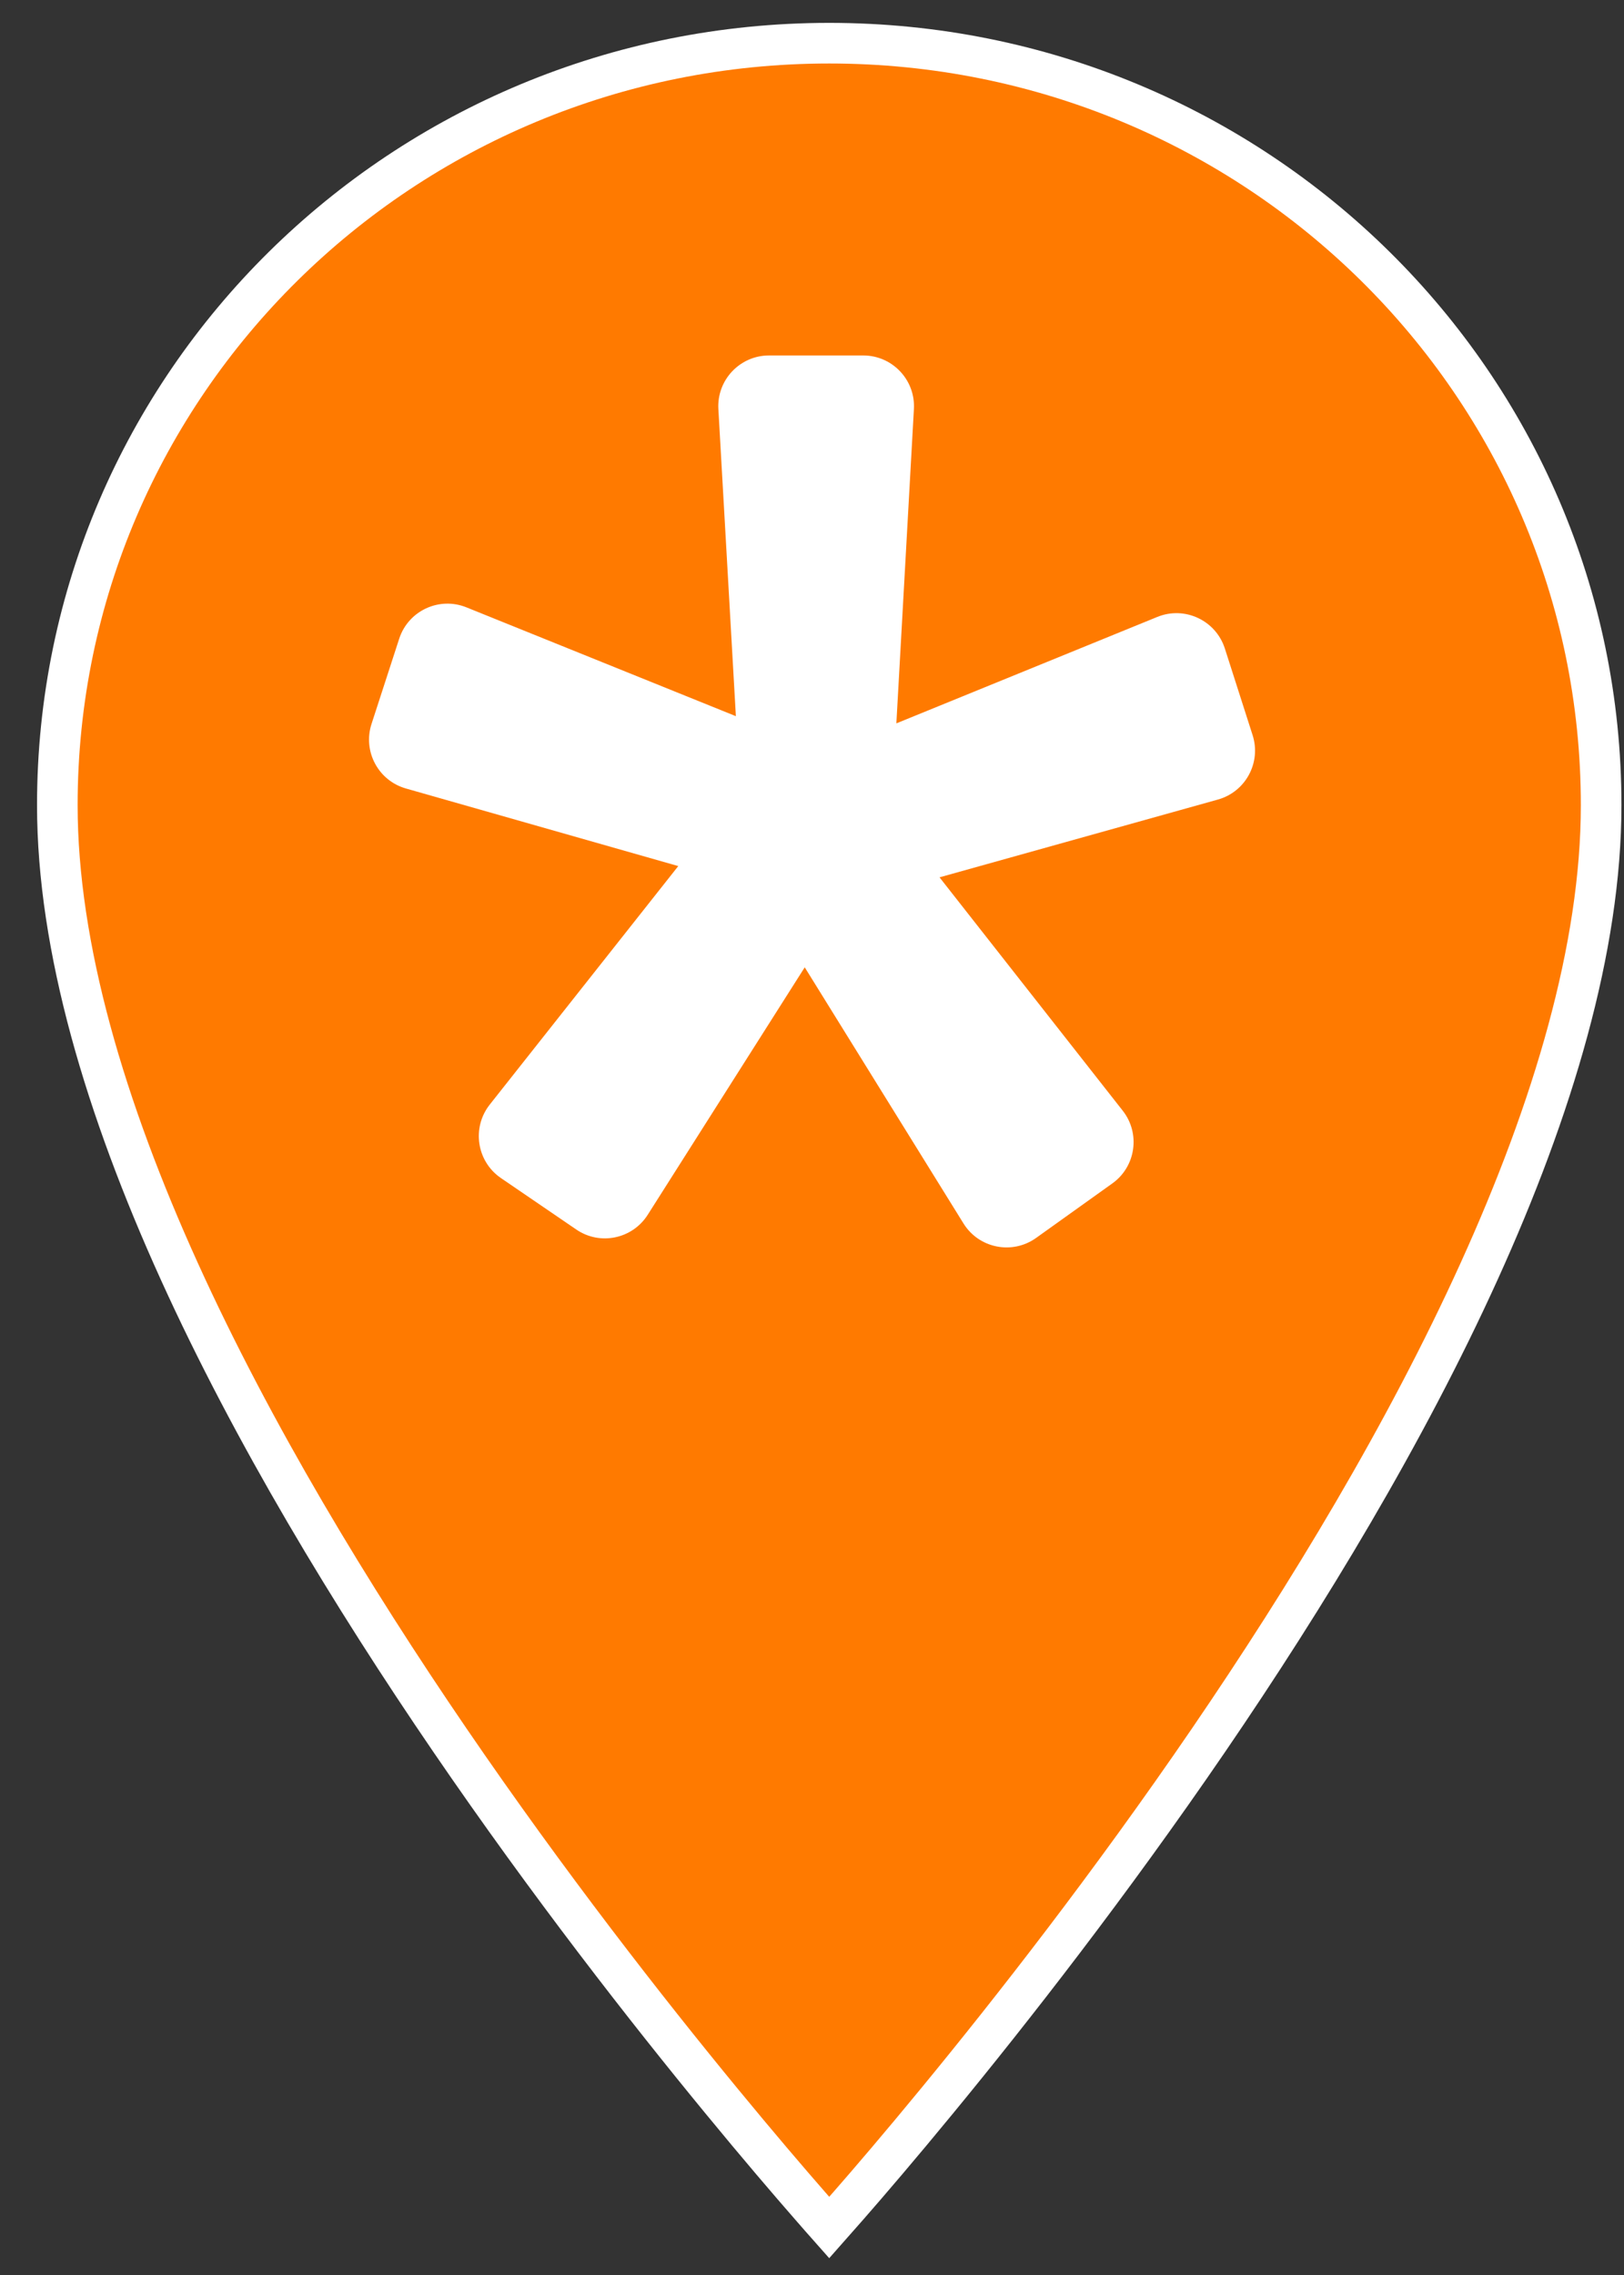
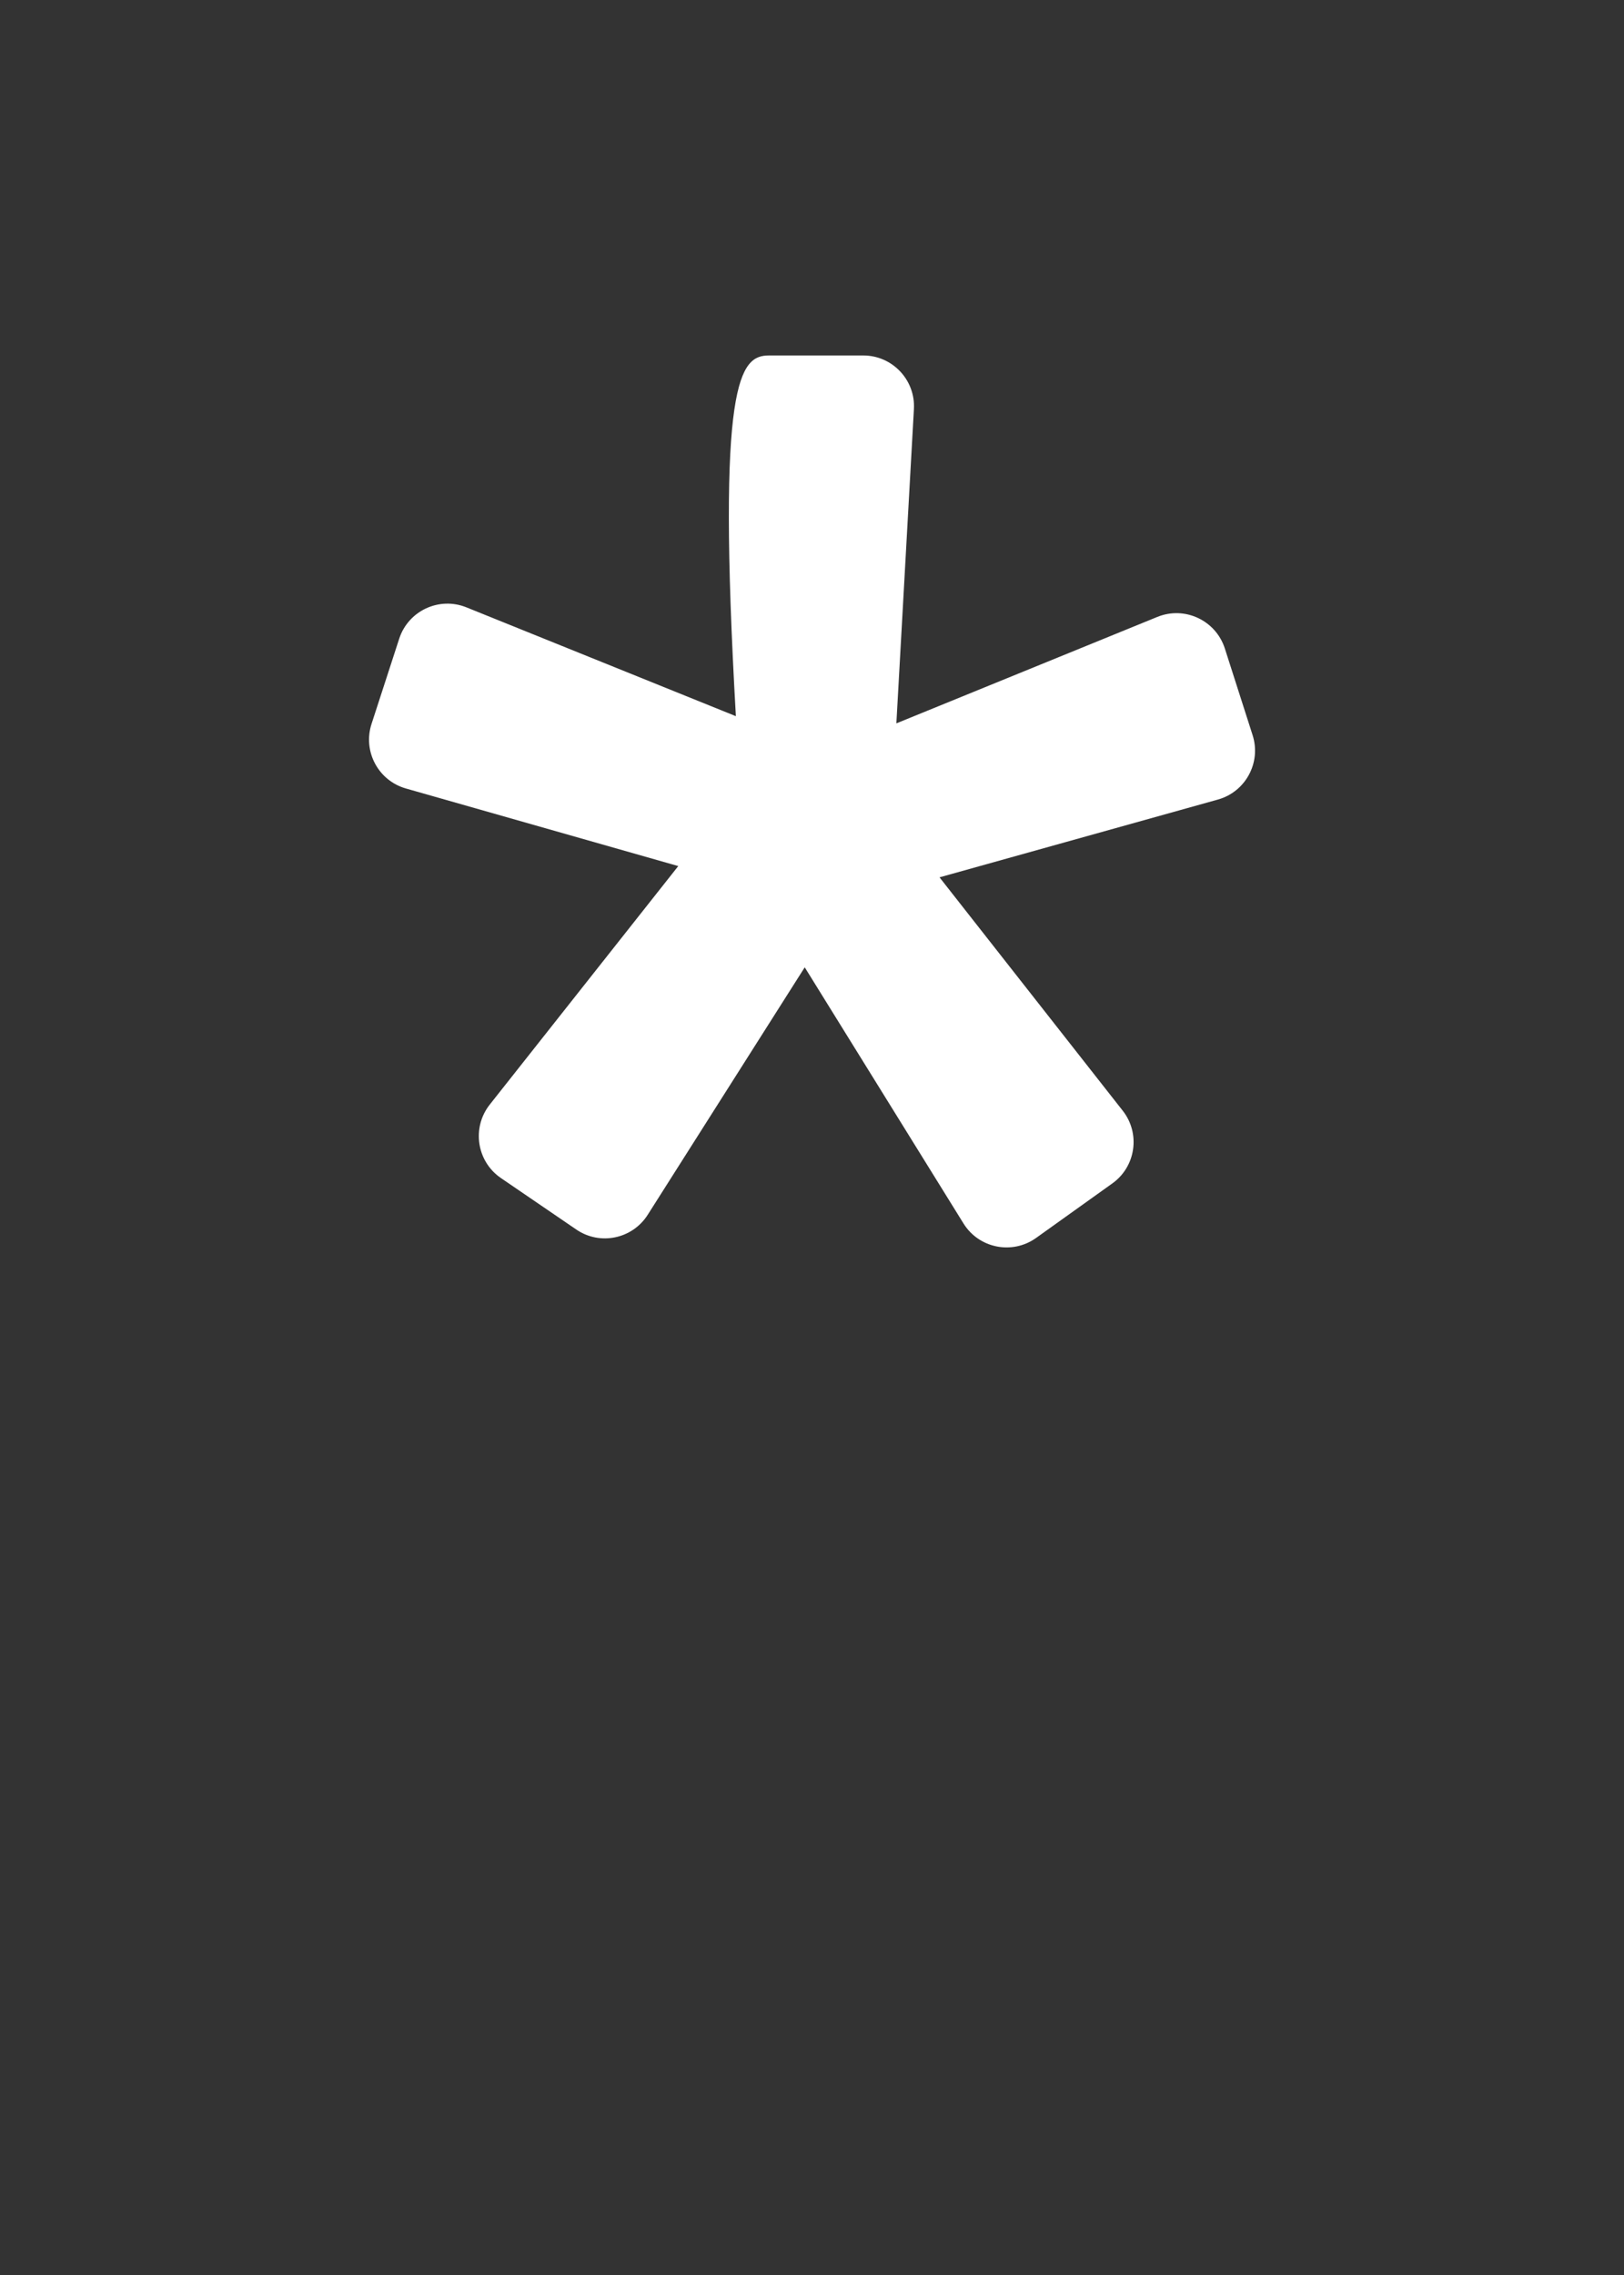
<svg xmlns="http://www.w3.org/2000/svg" width="40" height="56" viewBox="0 0 40 56" fill="none">
  <rect x="0" y="0" width="40" height="56" fill="#333333" stroke="none" />
-   <path d="M20.424 54.832C20.299 54.691 20.144 54.516 19.963 54.307C19.432 53.7 18.673 52.814 17.762 51.706C15.939 49.49 13.509 46.386 11.081 42.834C8.652 39.28 6.229 35.287 4.416 31.293C2.6 27.292 1.412 23.327 1.412 19.819C1.412 9.456 9.907 1.063 20.424 1.063C30.942 1.063 39.437 9.456 39.437 19.819C39.437 23.327 38.249 27.292 36.432 31.293C34.619 35.287 32.197 39.28 29.768 42.834C27.339 46.386 24.91 49.49 23.087 51.706C22.176 52.814 21.417 53.7 20.886 54.307C20.704 54.516 20.549 54.691 20.424 54.832Z" fill="#FF7A00" stroke="white" />
-   <path d="M16.706 21.319L9.998 19.409C9.316 19.215 8.932 18.494 9.151 17.82L9.832 15.724C10.055 15.034 10.816 14.679 11.488 14.95L18.125 17.629L17.694 10.072C17.652 9.354 18.224 8.75 18.941 8.75H21.262C21.98 8.75 22.551 9.354 22.51 10.07L22.078 17.806L28.505 15.186C29.179 14.911 29.944 15.269 30.168 15.961L30.852 18.095C31.069 18.77 30.681 19.49 29.999 19.681L23.141 21.596L27.654 27.341C28.094 27.901 27.977 28.716 27.398 29.13L25.519 30.473C24.931 30.892 24.11 30.729 23.73 30.114L19.821 23.811L15.954 29.902C15.575 30.499 14.777 30.664 14.194 30.265L12.339 28.999C11.74 28.59 11.614 27.76 12.062 27.191L16.706 21.319Z" fill="white" />
+   <path d="M16.706 21.319L9.998 19.409C9.316 19.215 8.932 18.494 9.151 17.82L9.832 15.724C10.055 15.034 10.816 14.679 11.488 14.95L18.125 17.629C17.652 9.354 18.224 8.75 18.941 8.75H21.262C21.98 8.75 22.551 9.354 22.51 10.07L22.078 17.806L28.505 15.186C29.179 14.911 29.944 15.269 30.168 15.961L30.852 18.095C31.069 18.77 30.681 19.49 29.999 19.681L23.141 21.596L27.654 27.341C28.094 27.901 27.977 28.716 27.398 29.13L25.519 30.473C24.931 30.892 24.11 30.729 23.73 30.114L19.821 23.811L15.954 29.902C15.575 30.499 14.777 30.664 14.194 30.265L12.339 28.999C11.74 28.59 11.614 27.76 12.062 27.191L16.706 21.319Z" fill="white" />
</svg>